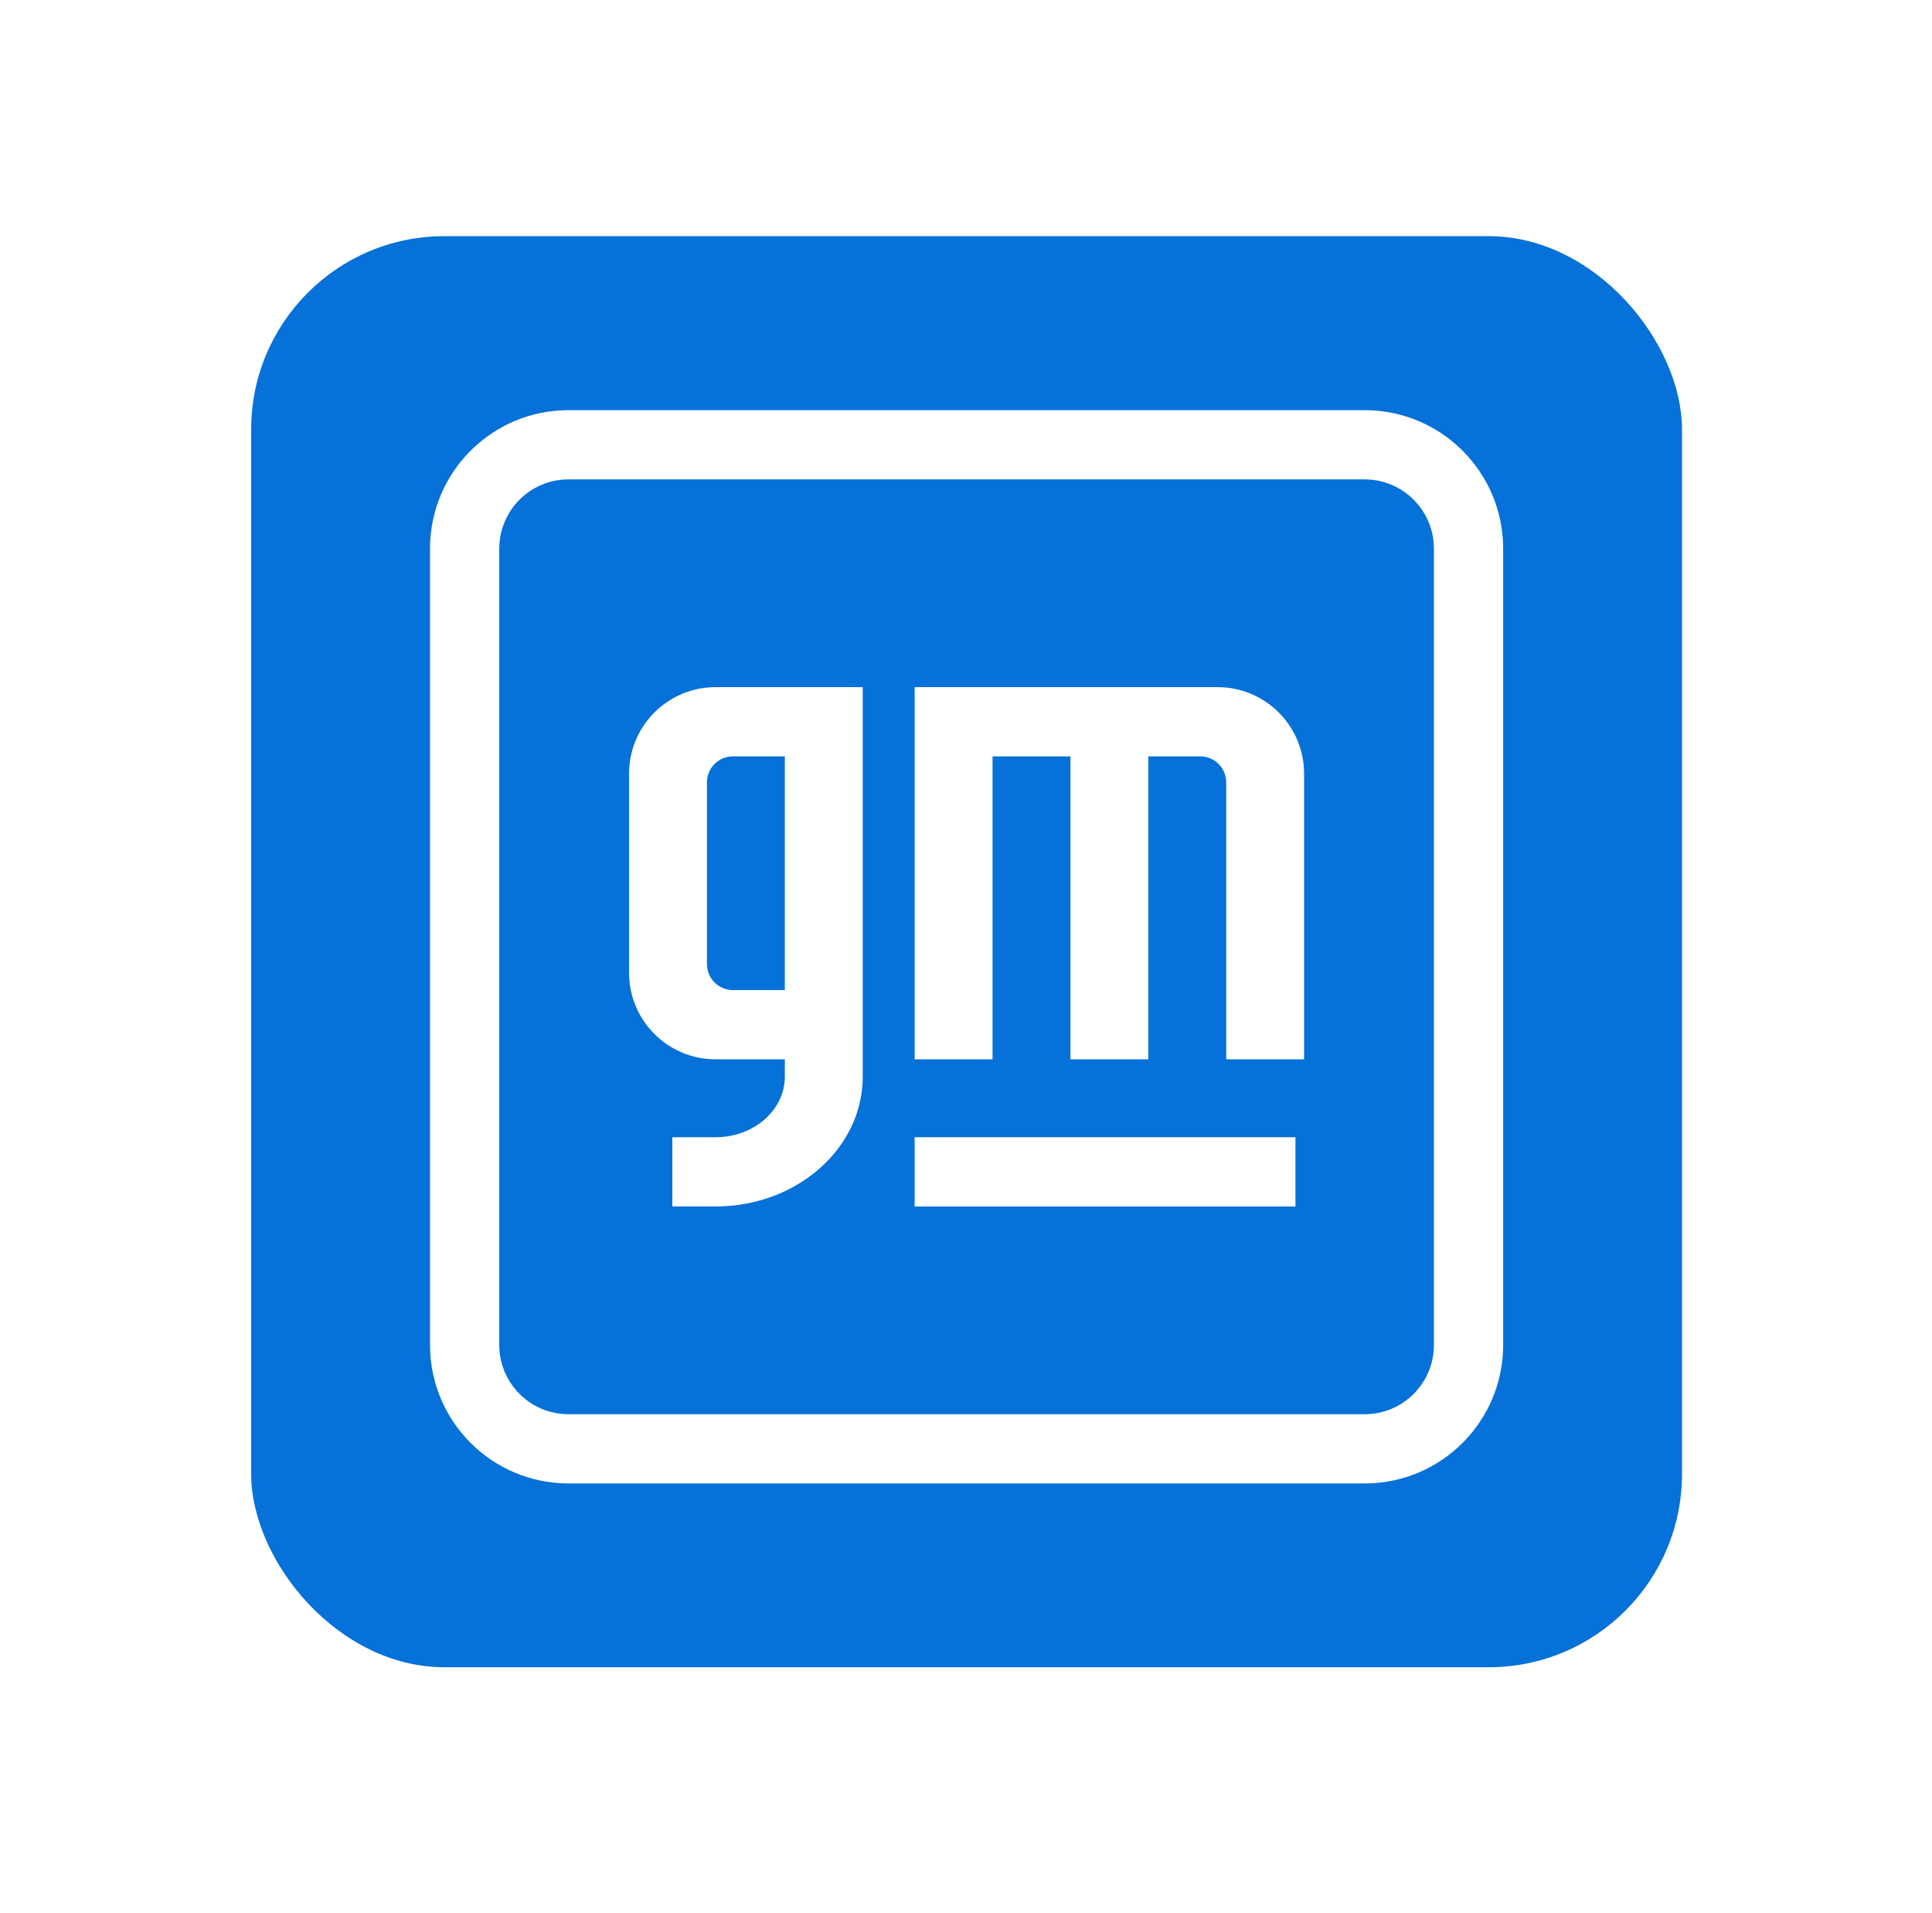
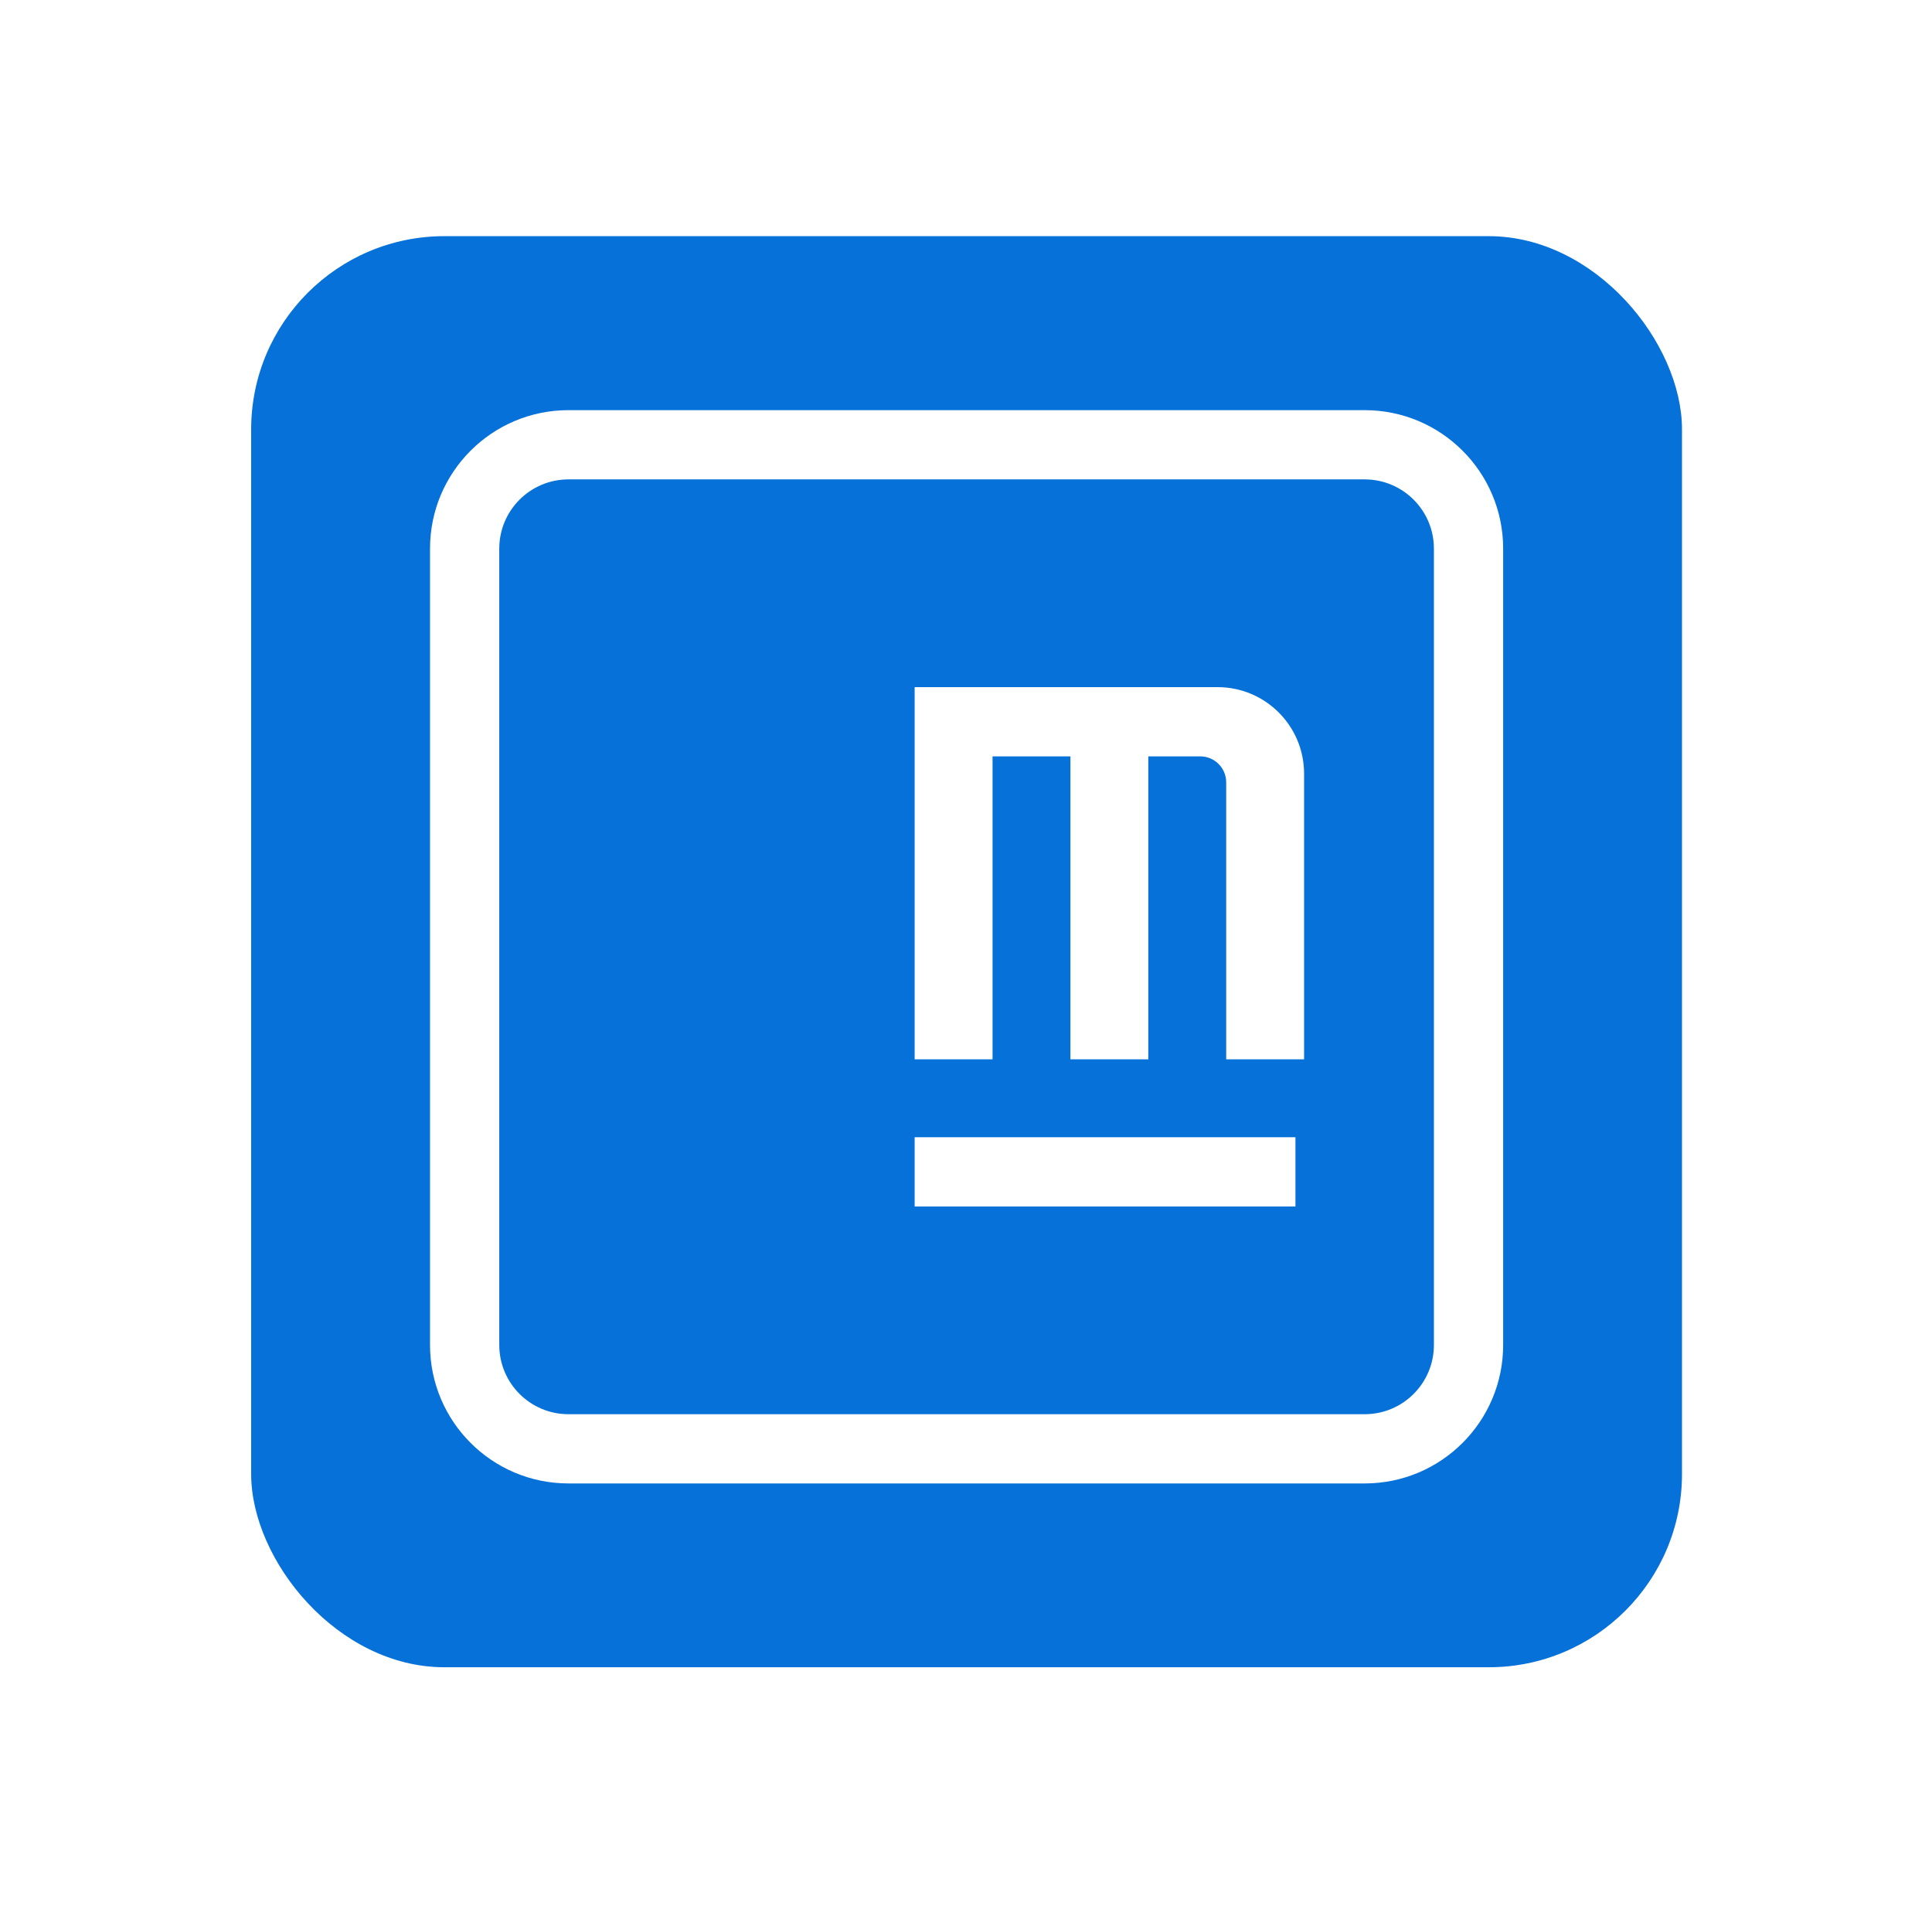
<svg xmlns="http://www.w3.org/2000/svg" width="100" height="99" viewBox="0 0 100 99" fill="none">
  <g filter="url(#filter0_d_2_3)">
    <rect x="13" y="9" width="74.06" height="74.06" rx="10" fill="#0671D8" />
    <g clip-path="url(#clip0_2_3)">
      <path d="M29.425 18.004C25.467 18.004 22.258 21.213 22.258 25.171V66.381C22.258 70.34 25.467 73.548 29.425 73.548H70.635C74.594 73.548 77.803 70.34 77.803 66.381V25.171C77.803 21.213 74.594 18.004 70.635 18.004H29.425ZM29.425 21.587H70.635C72.615 21.587 74.219 23.192 74.219 25.171V66.381C74.219 68.361 72.615 69.965 70.635 69.965H29.425C27.446 69.965 25.842 68.361 25.842 66.381V25.171C25.842 23.192 27.446 21.587 29.425 21.587Z" fill="white" />
      <path d="M47.342 55.631V59.214H67.052V55.631H47.342Z" fill="white" />
      <path d="M47.342 32.338V51.599H51.374V35.921H55.405V51.599H59.437V35.921H62.124C62.866 35.921 63.468 36.523 63.468 37.265V51.599H67.499V36.817C67.499 34.343 65.494 32.338 63.02 32.338H47.342Z" fill="white" />
-       <path d="M37.04 32.338C34.566 32.338 32.56 34.343 32.56 36.817V47.12C32.56 49.594 34.566 51.599 37.04 51.599H40.623V52.495C40.623 54.227 39.019 55.631 37.04 55.631H34.8V59.214H37.04C41.245 59.214 44.655 56.206 44.655 52.495V32.338H37.04ZM37.936 35.921H40.623V48.016H37.936C37.194 48.016 36.592 47.414 36.592 46.672V37.265C36.592 36.523 37.194 35.921 37.936 35.921Z" fill="white" />
    </g>
  </g>
  <defs>
    <filter id="filter0_d_2_3" x="0.918" y="0.14" width="98.225" height="98.225" filterUnits="userSpaceOnUse" color-interpolation-filters="sRGB">
      <feFlood flood-opacity="0" result="BackgroundImageFix" />
      <feColorMatrix in="SourceAlpha" type="matrix" values="0 0 0 0 0 0 0 0 0 0 0 0 0 0 0 0 0 0 127 0" result="hardAlpha" />
      <feOffset dy="3.222" />
      <feGaussianBlur stdDeviation="6.041" />
      <feComposite in2="hardAlpha" operator="out" />
      <feColorMatrix type="matrix" values="0 0 0 0 0.396 0 0 0 0 0.384 0 0 0 0 0.388 0 0 0 0.14 0" />
      <feBlend mode="normal" in2="BackgroundImageFix" result="effect1_dropShadow_2_3" />
      <feBlend mode="normal" in="SourceGraphic" in2="effect1_dropShadow_2_3" result="shape" />
    </filter>
    <clipPath id="clip0_2_3">
      <rect width="55.545" height="55.545" fill="white" transform="translate(22.258 18.004)" />
    </clipPath>
  </defs>
</svg>